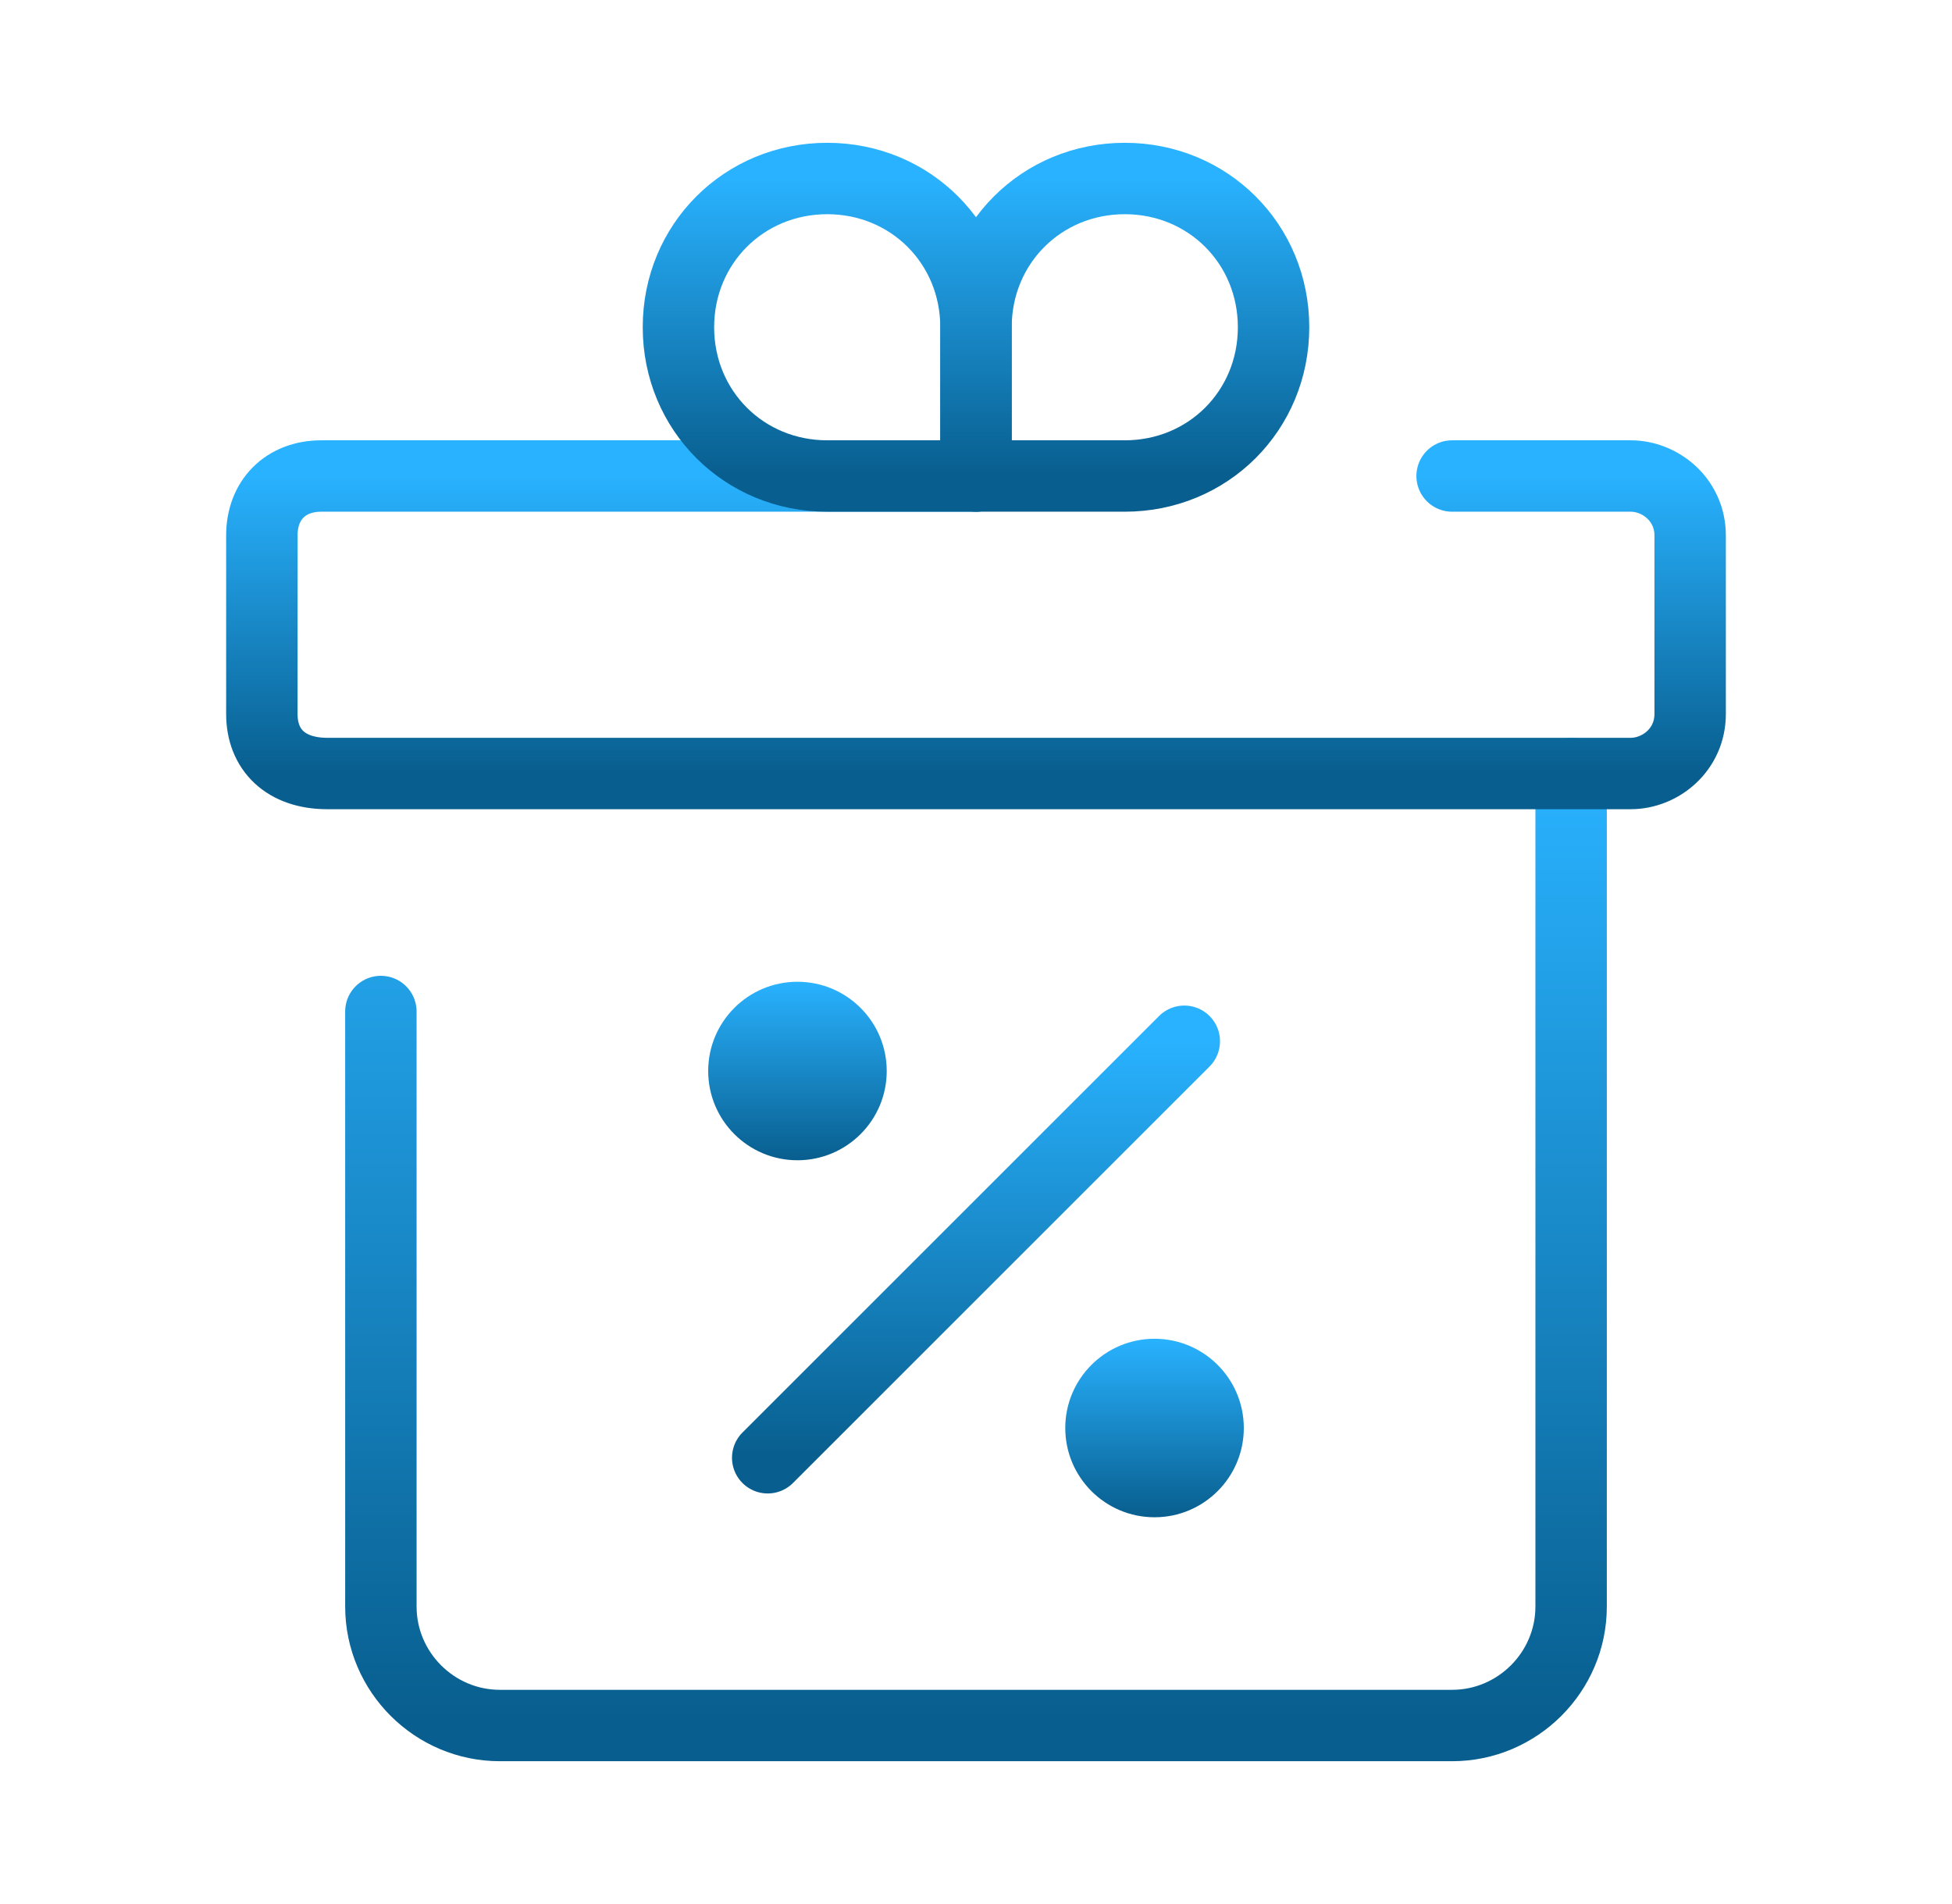
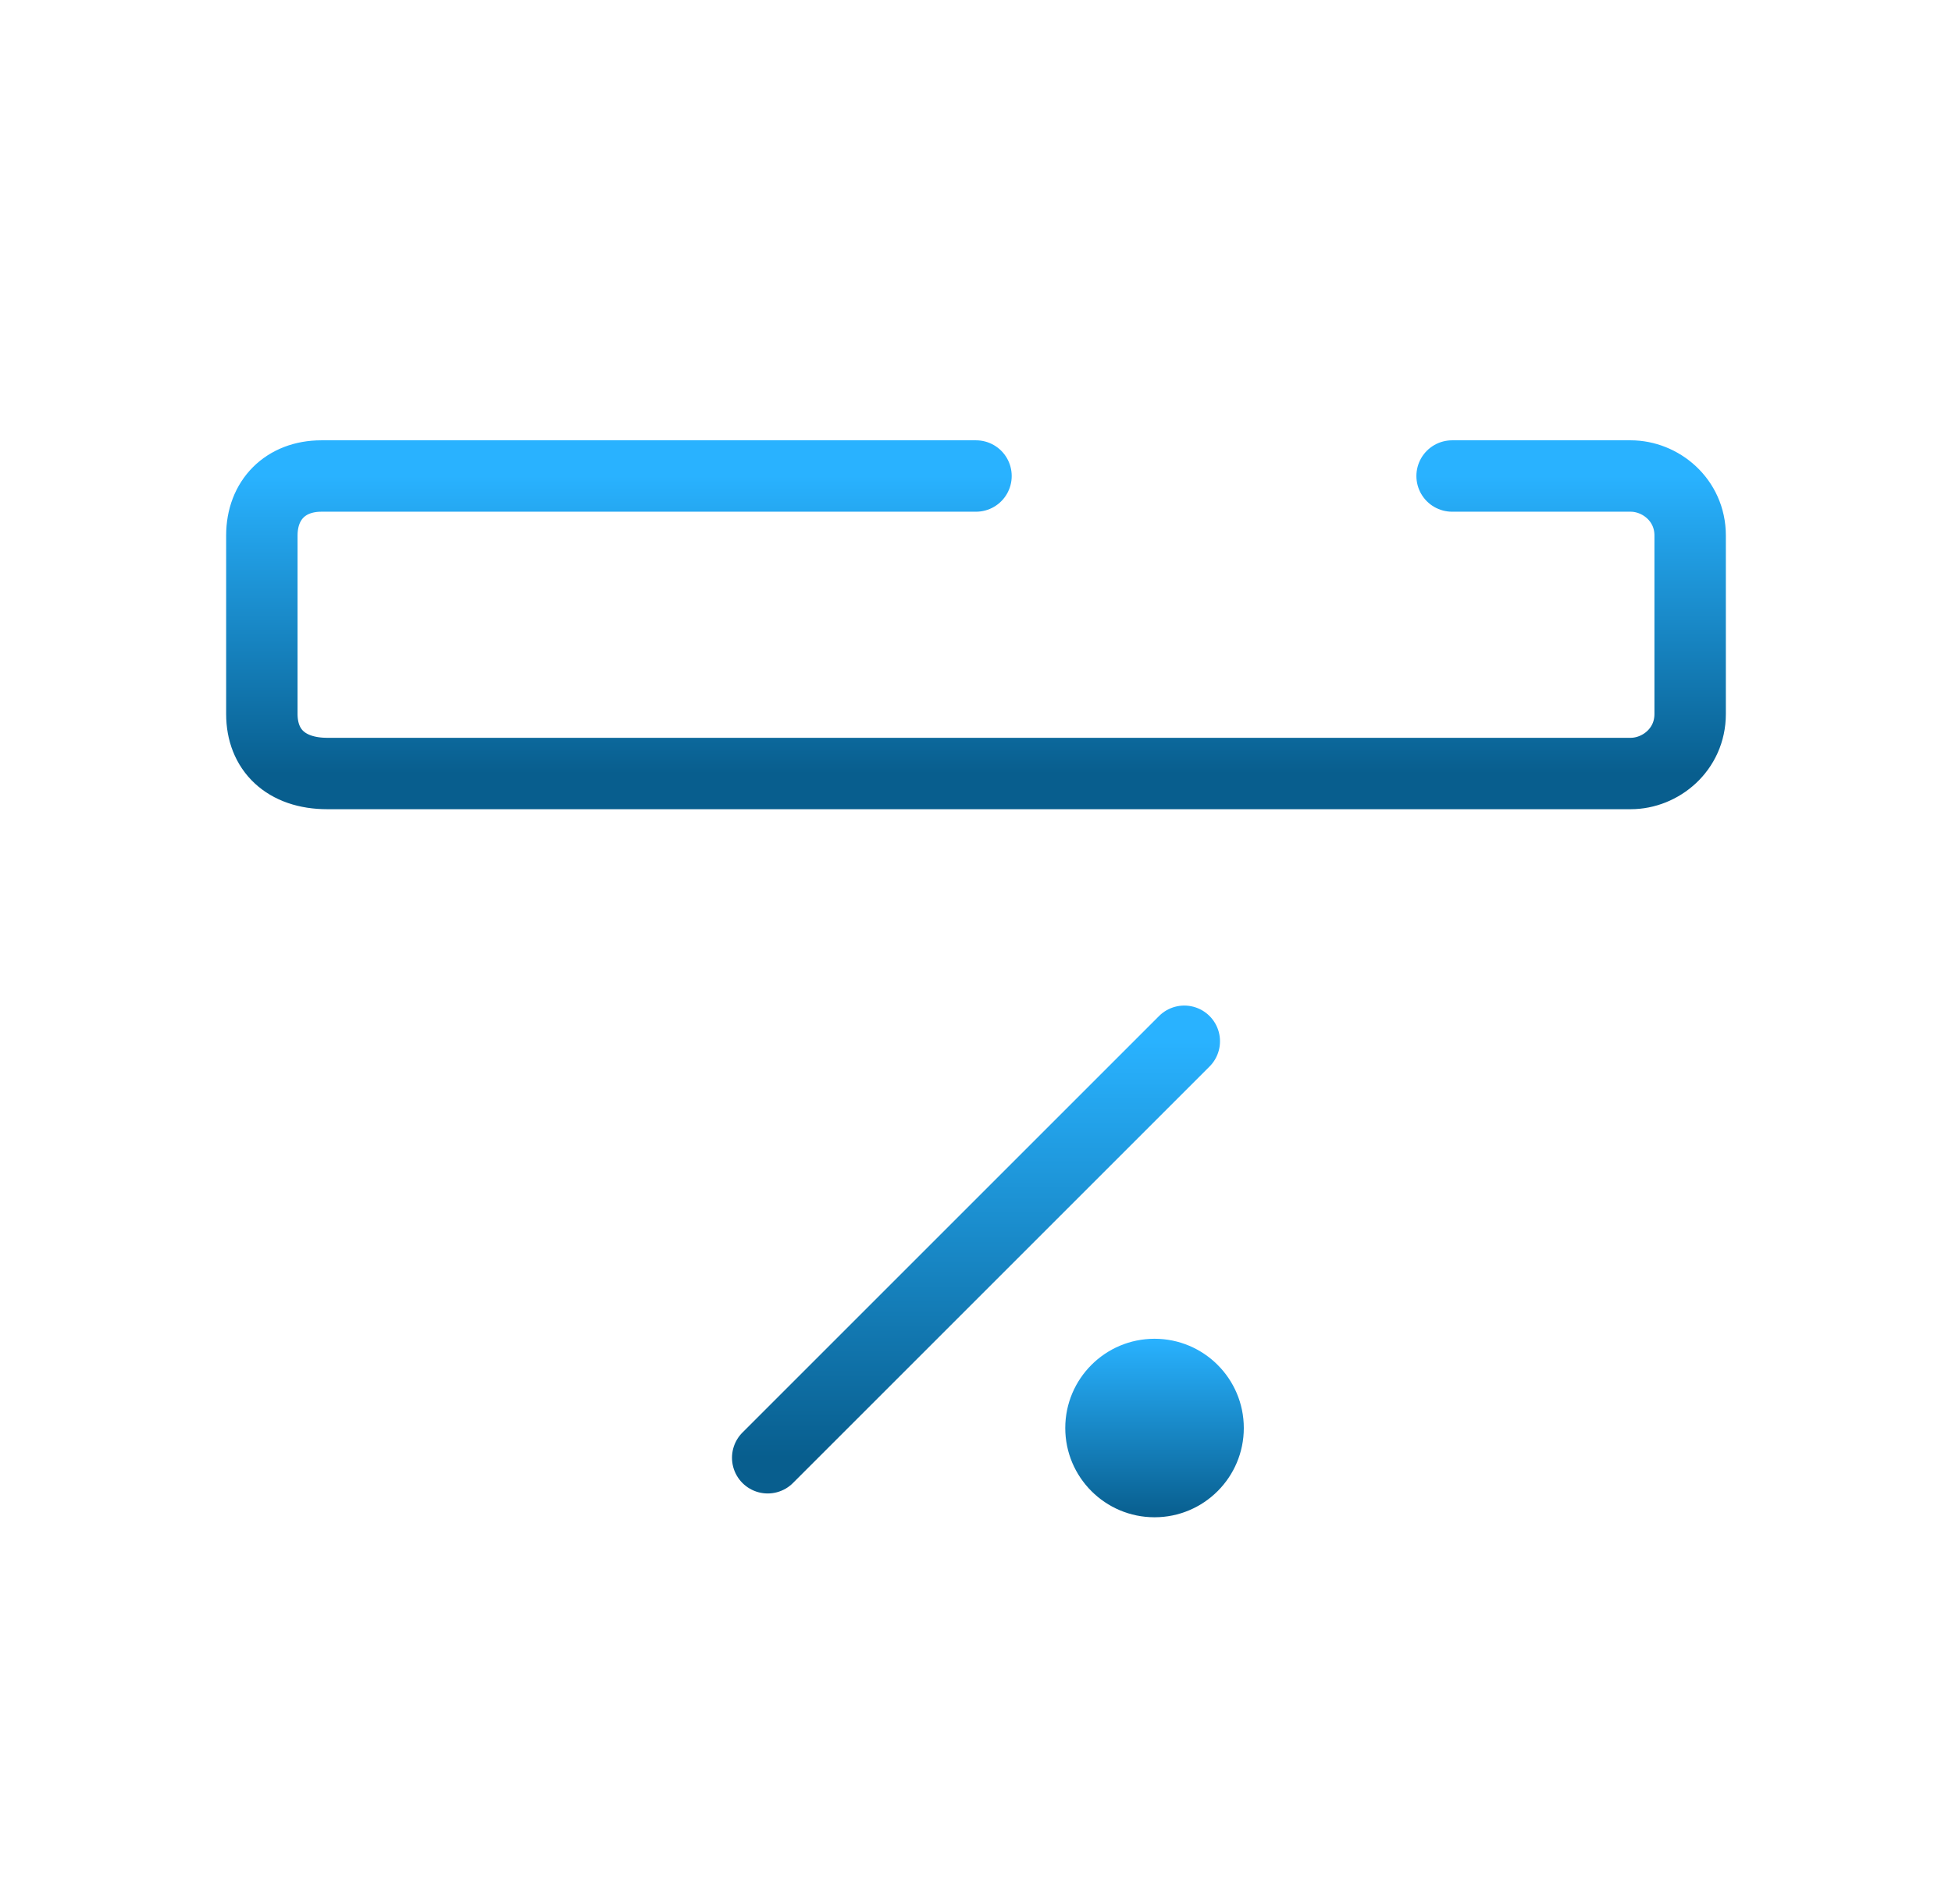
<svg xmlns="http://www.w3.org/2000/svg" width="41" height="40" viewBox="0 0 41 40" fill="none">
-   <path d="M33 16.25V33.75C33 35.125 31.875 36.25 30.5 36.25H10.5C9.125 36.25 8 35.125 8 33.75V21.25" stroke="url(#paint0_linear_5_248)" stroke-width="1.5" stroke-miterlimit="10" stroke-linecap="round" stroke-linejoin="round" />
  <path d="M20.5 10H6.75C6 10 5.5 10.5 5.5 11.25V15C5.5 15.75 6 16.25 6.875 16.25H34.25C34.875 16.25 35.5 15.75 35.5 15V11.25C35.5 10.5 34.875 10 34.25 10H30.5" stroke="url(#paint1_linear_5_248)" stroke-width="1.5" stroke-miterlimit="10" stroke-linecap="round" stroke-linejoin="round" />
-   <path d="M23.625 3.75C21.875 3.75 20.5 5.125 20.5 6.875V10H23.625C25.375 10 26.75 8.625 26.75 6.875C26.75 5.125 25.375 3.75 23.625 3.75Z" stroke="url(#paint2_linear_5_248)" stroke-width="1.5" stroke-miterlimit="10" stroke-linecap="round" stroke-linejoin="round" />
-   <path d="M17.375 3.75C19.125 3.75 20.5 5.125 20.5 6.875V10H17.375C15.625 10 14.25 8.625 14.25 6.875C14.25 5.125 15.625 3.75 17.375 3.75Z" stroke="url(#paint3_linear_5_248)" stroke-width="1.5" stroke-miterlimit="10" stroke-linecap="round" stroke-linejoin="round" />
  <path d="M16.125 30.625L24.875 21.875" stroke="url(#paint4_linear_5_248)" stroke-width="1.5" stroke-miterlimit="10" stroke-linecap="round" stroke-linejoin="round" />
  <path d="M24.25 31.875C25.285 31.875 26.125 31.035 26.125 30C26.125 28.965 25.285 28.125 24.25 28.125C23.215 28.125 22.375 28.965 22.375 30C22.375 31.035 23.215 31.875 24.25 31.875Z" fill="url(#paint5_linear_5_248)" />
-   <path d="M16.75 24.375C17.785 24.375 18.625 23.535 18.625 22.5C18.625 21.465 17.785 20.625 16.75 20.625C15.714 20.625 14.875 21.465 14.875 22.5C14.875 23.535 15.714 24.375 16.75 24.375Z" fill="url(#paint6_linear_5_248)" />
  <defs>
    <linearGradient id="paint0_linear_5_248" x1="20.5" y1="16.25" x2="20.5" y2="36.25" gradientUnits="userSpaceOnUse">
      <stop stop-color="#29B2FF" />
      <stop offset="1" stop-color="#085E8E" />
    </linearGradient>
    <linearGradient id="paint1_linear_5_248" x1="20.5" y1="10" x2="20.5" y2="16.25" gradientUnits="userSpaceOnUse">
      <stop stop-color="#29B2FF" />
      <stop offset="1" stop-color="#085E8E" />
    </linearGradient>
    <linearGradient id="paint2_linear_5_248" x1="23.625" y1="3.75" x2="23.625" y2="10" gradientUnits="userSpaceOnUse">
      <stop stop-color="#29B2FF" />
      <stop offset="1" stop-color="#085E8E" />
    </linearGradient>
    <linearGradient id="paint3_linear_5_248" x1="17.375" y1="3.75" x2="17.375" y2="10" gradientUnits="userSpaceOnUse">
      <stop stop-color="#29B2FF" />
      <stop offset="1" stop-color="#085E8E" />
    </linearGradient>
    <linearGradient id="paint4_linear_5_248" x1="20.5" y1="21.875" x2="20.5" y2="30.625" gradientUnits="userSpaceOnUse">
      <stop stop-color="#29B2FF" />
      <stop offset="1" stop-color="#085E8E" />
    </linearGradient>
    <linearGradient id="paint5_linear_5_248" x1="24.25" y1="28.125" x2="24.25" y2="31.875" gradientUnits="userSpaceOnUse">
      <stop stop-color="#29B2FF" />
      <stop offset="1" stop-color="#085E8E" />
    </linearGradient>
    <linearGradient id="paint6_linear_5_248" x1="16.75" y1="20.625" x2="16.75" y2="24.375" gradientUnits="userSpaceOnUse">
      <stop stop-color="#29B2FF" />
      <stop offset="1" stop-color="#085E8E" />
    </linearGradient>
  </defs>
</svg>